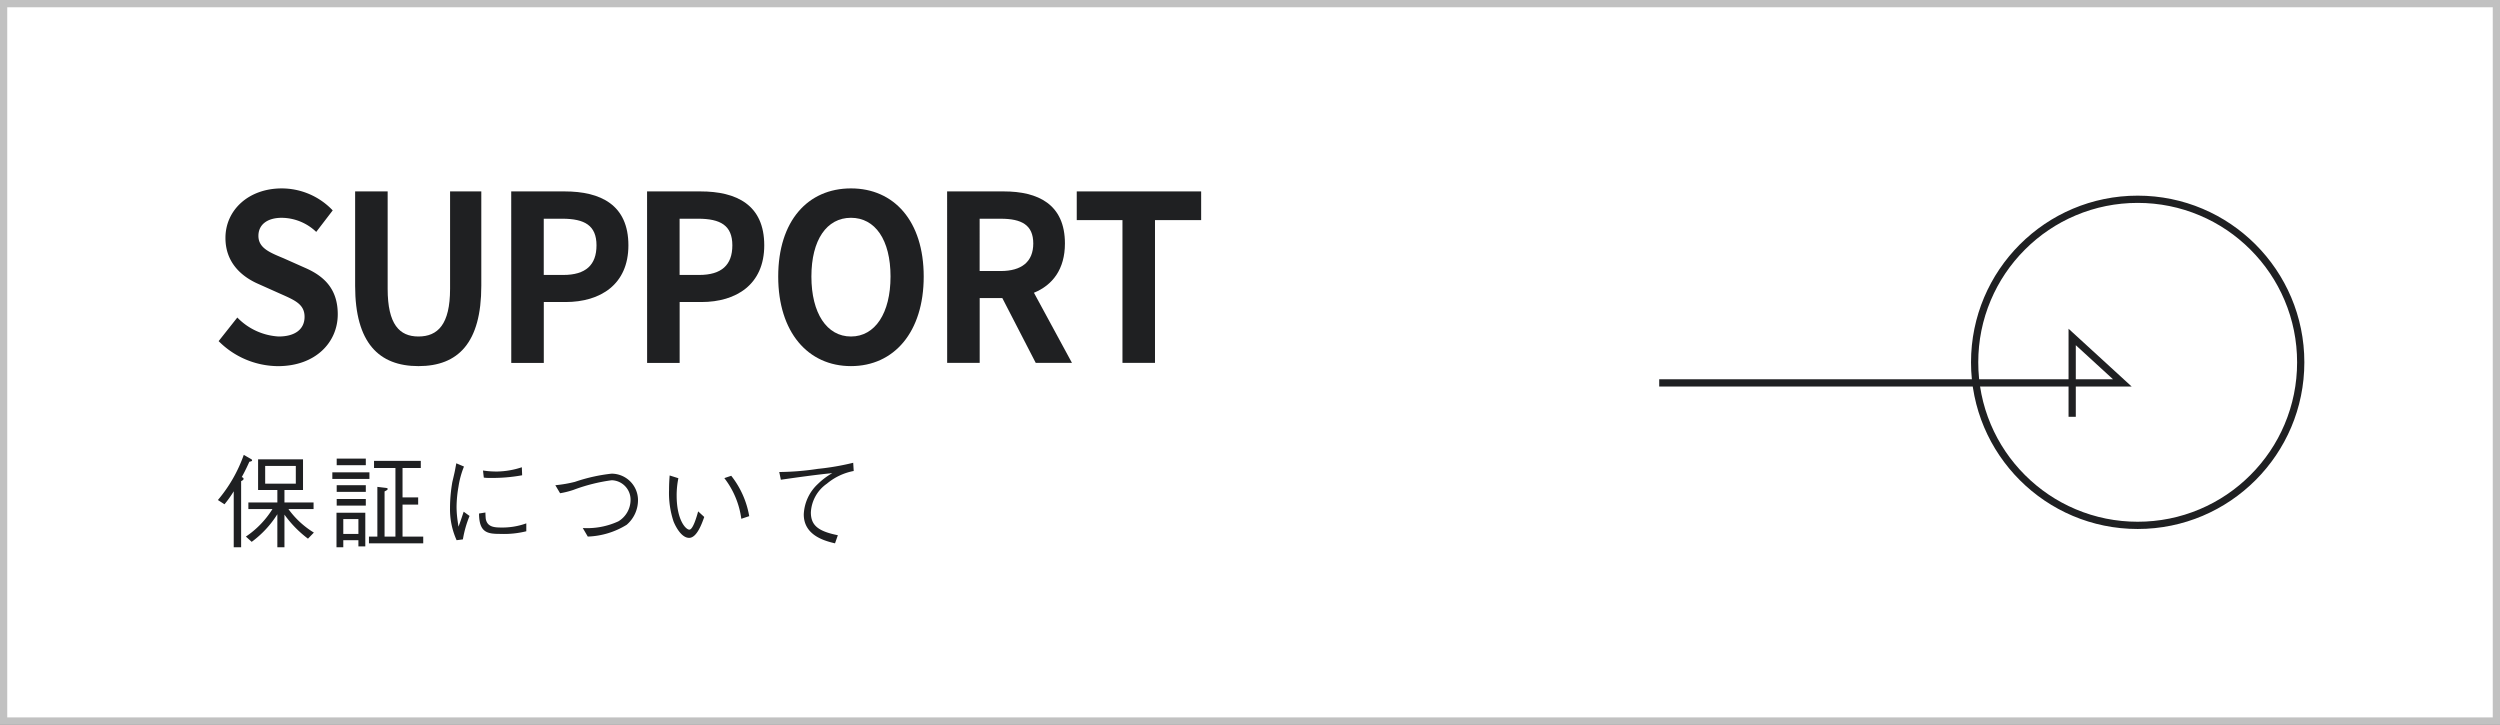
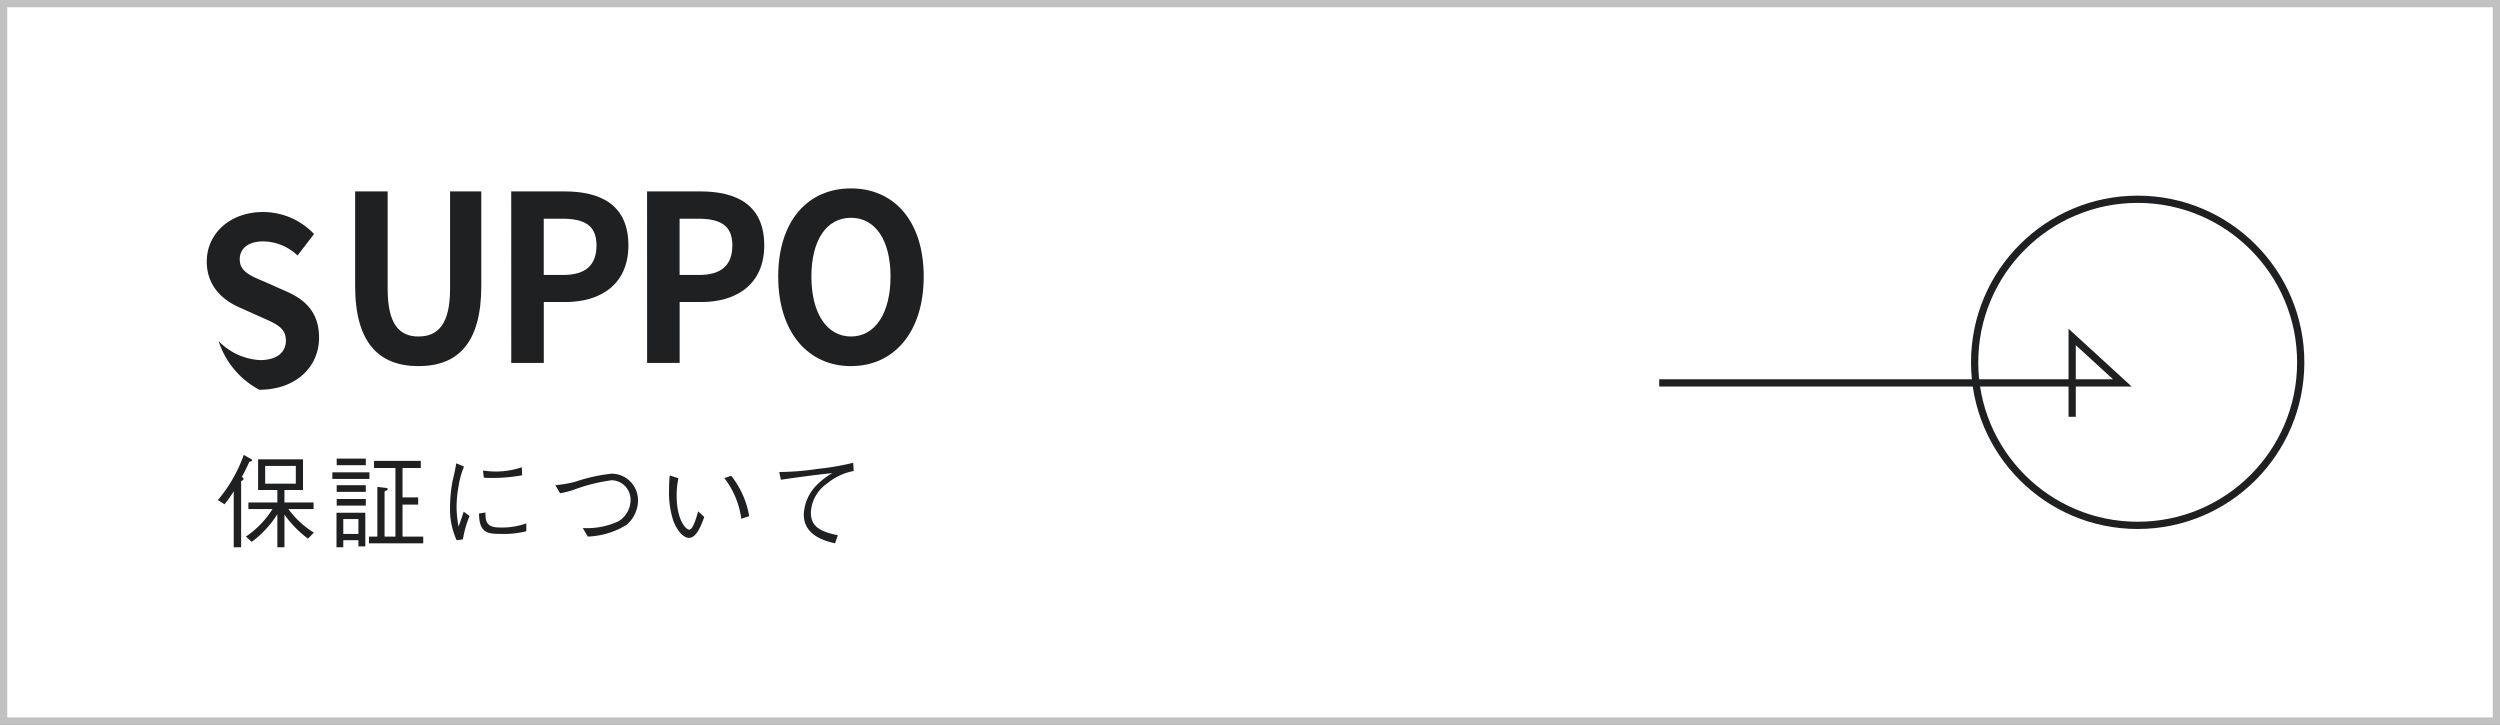
<svg xmlns="http://www.w3.org/2000/svg" width="345" height="100" viewBox="0 0 345 100">
  <rect x="0" y="0" width="345" height="100" fill="#808080" stroke="none" />
  <g id="グループ_5079" data-name="グループ 5079" transform="translate(-15 -9687)">
    <g id="パス_142608" data-name="パス 142608" transform="translate(15 9687)" fill="#fff">
      <path d="M 344.5 99.5 L 0.5 99.5 L 0.5 0.5 L 344.5 0.5 L 344.5 99.5 Z" stroke="none" />
      <path d="M 1 1 L 1 99 L 344 99 L 344 1 L 1 1 M 0 0 L 345 0 L 345 100 L 0 100 L 0 0 Z" stroke="none" fill="#c1c1c1" />
    </g>
    <path id="パス_142605" data-name="パス 142605" d="M6.343,63.915V0L0,6.926H11.02" transform="translate(307.886 9733.5) rotate(90)" fill="none" stroke="#1f2022" stroke-width="1" />
    <g id="パス_148723" data-name="パス 148723" transform="translate(287 9714)" fill="none">
-       <path d="M23,0A23,23,0,1,1,0,23,23,23,0,0,1,23,0Z" stroke="none" />
      <path d="M 23 1 C 20.03 1 17.149 1.582 14.437 2.728 C 11.817 3.836 9.464 5.423 7.444 7.444 C 5.423 9.464 3.836 11.817 2.728 14.437 C 1.582 17.149 1 20.03 1 23 C 1 25.97 1.582 28.851 2.728 31.563 C 3.836 34.183 5.423 36.536 7.444 38.556 C 9.464 40.577 11.817 42.164 14.437 43.272 C 17.149 44.418 20.03 45 23 45 C 25.97 45 28.851 44.418 31.563 43.272 C 34.183 42.164 36.536 40.577 38.556 38.556 C 40.577 36.536 42.164 34.183 43.272 31.563 C 44.418 28.851 45 25.97 45 23 C 45 20.03 44.418 17.149 43.272 14.437 C 42.164 11.817 40.577 9.464 38.556 7.444 C 36.536 5.423 34.183 3.836 31.563 2.728 C 28.851 1.582 25.97 1 23 1 M 23 0 C 35.703 0 46 10.297 46 23 C 46 35.703 35.703 46 23 46 C 10.297 46 0 35.703 0 23 C 0 10.297 10.297 0 23 0 Z" stroke="none" fill="#1f2022" />
    </g>
    <path id="パス_148720" data-name="パス 148720" d="M13.314-1.05A12.09,12.09,0,0,1,9.8-4.3h3.472v-.91H9.254V-6.93h2.562v-4.228h-6.2V-6.93h2.66v1.722h-4v.91H7.6A12.642,12.642,0,0,1,3.934-.5l.8.728A13.9,13.9,0,0,0,8.274-3.584V.98h.98V-3.528A15.282,15.282,0,0,0,12.5-.21ZM4.788-11.032c0-.084-.112-.154-.168-.182l-.98-.56A19.878,19.878,0,0,1,.07-5.544l.91.588A15.036,15.036,0,0,0,2.254-6.748V.98H3.276V-8.148c.21-.112.336-.182.336-.322s-.14-.2-.252-.238c.462-.826.812-1.582,1.05-2.114C4.662-10.878,4.788-10.906,4.788-11.032ZM10.822-7.8H6.594v-2.45h4.228ZM20.412.854V-3.794H16.436V.98h.938V0H19.46V.854ZM19.46-.868H17.374V-2.912H19.46Zm8.946,1.3V-.5H25.55v-4.41h2.156v-.994H25.55v-4.06h2.52v-.98H21.616v.98H24.57V-.5h-1.5v-6.23c.238-.126.434-.21.434-.35,0-.084-.126-.126-.266-.14l-1.162-.14V-.5H20.916V.434Zm-7.924-10.78v-.91H16.464v.91Zm.5,1.89v-.91H15.862v.91Zm-.5,1.792v-.924H16.464v.924Zm0,1.89v-.91H16.464v.91ZM32.97-10.612c-.028.154-.042.224-.154.826-.056.308-.084.448-.392,1.75a20.994,20.994,0,0,0-.322,3.6A10.369,10.369,0,0,0,33.012,0l.868-.112A14.776,14.776,0,0,1,34.8-3.346l-.812-.588c-.434,1.316-.546,1.624-.728,2.072-.028-.28-.042-.336-.1-.756a14.205,14.205,0,0,1-.154-2,16.745,16.745,0,0,1,.266-2.772,12.158,12.158,0,0,1,.756-2.772Zm3.794,1.974a4.184,4.184,0,0,0,.7.042,22.8,22.8,0,0,0,4.592-.364l-.042-1.106a11.378,11.378,0,0,1-3.36.588,11.982,11.982,0,0,1-2-.14Zm-.658,4.956c.014,2.688,1.2,2.814,2.982,2.814a12.7,12.7,0,0,0,3.542-.364V-2.324a9.679,9.679,0,0,1-3.486.574c-1.008,0-1.876-.112-2.1-1.148-.028-.126-.056-.784-.056-.924Zm11.186-2.8a11.6,11.6,0,0,0,1.848-.462,23.948,23.948,0,0,1,5.278-1.33,2.682,2.682,0,0,1,2.6,2.73,3.463,3.463,0,0,1-1.68,2.94,10.277,10.277,0,0,1-4.914.924L51.114-.5a10.9,10.9,0,0,0,5.362-1.624,4.47,4.47,0,0,0,1.568-3.458,3.657,3.657,0,0,0-3.64-3.6A23.433,23.433,0,0,0,49.336-8.05a17.577,17.577,0,0,1-2.7.462Zm15.12-2.45c-.028.392-.084,1.05-.084,2.016A12.423,12.423,0,0,0,62.944-2.6C63-2.45,63.854-.322,65.1-.322c1.064,0,1.764-1.974,2.086-2.884l-.84-.77c-.21.756-.714,2.52-1.218,2.52-.476,0-1.75-1.3-1.75-4.718a11.907,11.907,0,0,1,.238-2.38Zm7.546.364A11.7,11.7,0,0,1,72.3-2.954l1.092-.364A12.35,12.35,0,0,0,70.91-8.89Zm7.8.224c2.324-.336,5.04-.714,7.1-.91A9.468,9.468,0,0,0,82.88-7.77a6.065,6.065,0,0,0-1.96,4.214c0,2.926,2.954,3.668,4.312,3.99l.392-1.12C82.908-1.232,81.9-2.044,81.9-3.836A5.136,5.136,0,0,1,84.112-7.8a8.073,8.073,0,0,1,3.7-1.75l-.07-1.134a35.241,35.241,0,0,1-4.886.84,37.215,37.215,0,0,1-5.32.434Z" transform="translate(45 9761.547)" fill="#1f2022" />
-     <path id="パス_5664" data-name="パス 5664" d="M256.31,3436.543l2.578-3.257a8.618,8.618,0,0,0,5.7,2.619c2.336,0,3.58-1.053,3.58-2.714,0-1.756-1.365-2.3-3.368-3.193l-3-1.341c-2.274-.99-4.55-2.906-4.55-6.354,0-3.864,3.216-6.834,7.765-6.834a9.708,9.708,0,0,1,7.037,3.034l-2.275,2.969a6.967,6.967,0,0,0-4.762-1.947c-1.972,0-3.216.926-3.216,2.491,0,1.692,1.577,2.3,3.488,3.1l2.943,1.31c2.73,1.182,4.519,3,4.519,6.418,0,3.864-3.063,7.152-8.251,7.152A11.645,11.645,0,0,1,256.31,3436.543Z" transform="translate(-211.138 6297.532)" fill="#1f2022" />
+     <path id="パス_5664" data-name="パス 5664" d="M256.31,3436.543a8.618,8.618,0,0,0,5.7,2.619c2.336,0,3.58-1.053,3.58-2.714,0-1.756-1.365-2.3-3.368-3.193l-3-1.341c-2.274-.99-4.55-2.906-4.55-6.354,0-3.864,3.216-6.834,7.765-6.834a9.708,9.708,0,0,1,7.037,3.034l-2.275,2.969a6.967,6.967,0,0,0-4.762-1.947c-1.972,0-3.216.926-3.216,2.491,0,1.692,1.577,2.3,3.488,3.1l2.943,1.31c2.73,1.182,4.519,3,4.519,6.418,0,3.864-3.063,7.152-8.251,7.152A11.645,11.645,0,0,1,256.31,3436.543Z" transform="translate(-211.138 6297.532)" fill="#1f2022" />
    <path id="パス_5665" data-name="パス 5665" d="M281.088,3429.042v-13.029h4.489v13.444c0,4.917,1.638,6.578,4.247,6.578,2.669,0,4.367-1.661,4.367-6.578v-13.444H298.5v13.029c0,7.855-3.184,11.081-8.674,11.081C284.364,3440.123,281.088,3436.9,281.088,3429.042Z" transform="translate(-217.08 6297.401)" fill="#1f2022" />
    <path id="パス_5666" data-name="パス 5666" d="M309.424,3416.014h7.371c4.975,0,8.8,1.852,8.8,7.441,0,5.4-3.853,7.824-8.675,7.824h-3v8.4h-4.49Zm7.189,11.528c3.094,0,4.58-1.374,4.58-4.087,0-2.747-1.638-3.673-4.732-3.673h-2.547v7.76Z" transform="translate(-223.876 6297.401)" fill="#1f2022" />
    <path id="パス_5667" data-name="パス 5667" d="M334.086,3416.014h7.371c4.975,0,8.8,1.852,8.8,7.441,0,5.4-3.853,7.824-8.675,7.824h-3v8.4h-4.49Zm7.189,11.528c3.094,0,4.58-1.374,4.58-4.087,0-2.747-1.638-3.673-4.732-3.673h-2.547v7.76Z" transform="translate(-229.791 6297.401)" fill="#1f2022" />
    <path id="パス_5668" data-name="パス 5668" d="M357.894,3427.634c0-7.7,4.1-12.167,10.04-12.167s10.039,4.5,10.039,12.167-4.1,12.357-10.039,12.357S357.894,3435.3,357.894,3427.634Zm15.5,0c0-5.077-2.123-8.111-5.46-8.111s-5.46,3.034-5.46,8.111c0,5.045,2.123,8.271,5.46,8.271S373.394,3432.68,373.394,3427.634Z" transform="translate(-235.501 6297.532)" fill="#1f2022" />
-     <path id="パス_5669" data-name="パス 5669" d="M388.557,3416.014h7.826c4.7,0,8.432,1.756,8.432,7.185,0,3.544-1.7,5.748-4.277,6.8l5.247,9.676h-5l-4.61-8.941h-3.124v8.941h-4.489Zm7.4,10.986c2.881,0,4.489-1.278,4.489-3.8,0-2.555-1.608-3.417-4.489-3.417h-2.912V3427Z" transform="translate(-242.855 6297.401)" fill="#1f2022" />
-     <path id="パス_5670" data-name="パス 5670" d="M418.4,3419.974h-6.309v-3.96h17.168v3.96h-6.37v19.7H418.4Z" transform="translate(-248.5 6297.401)" fill="#1f2022" />
  </g>
</svg>